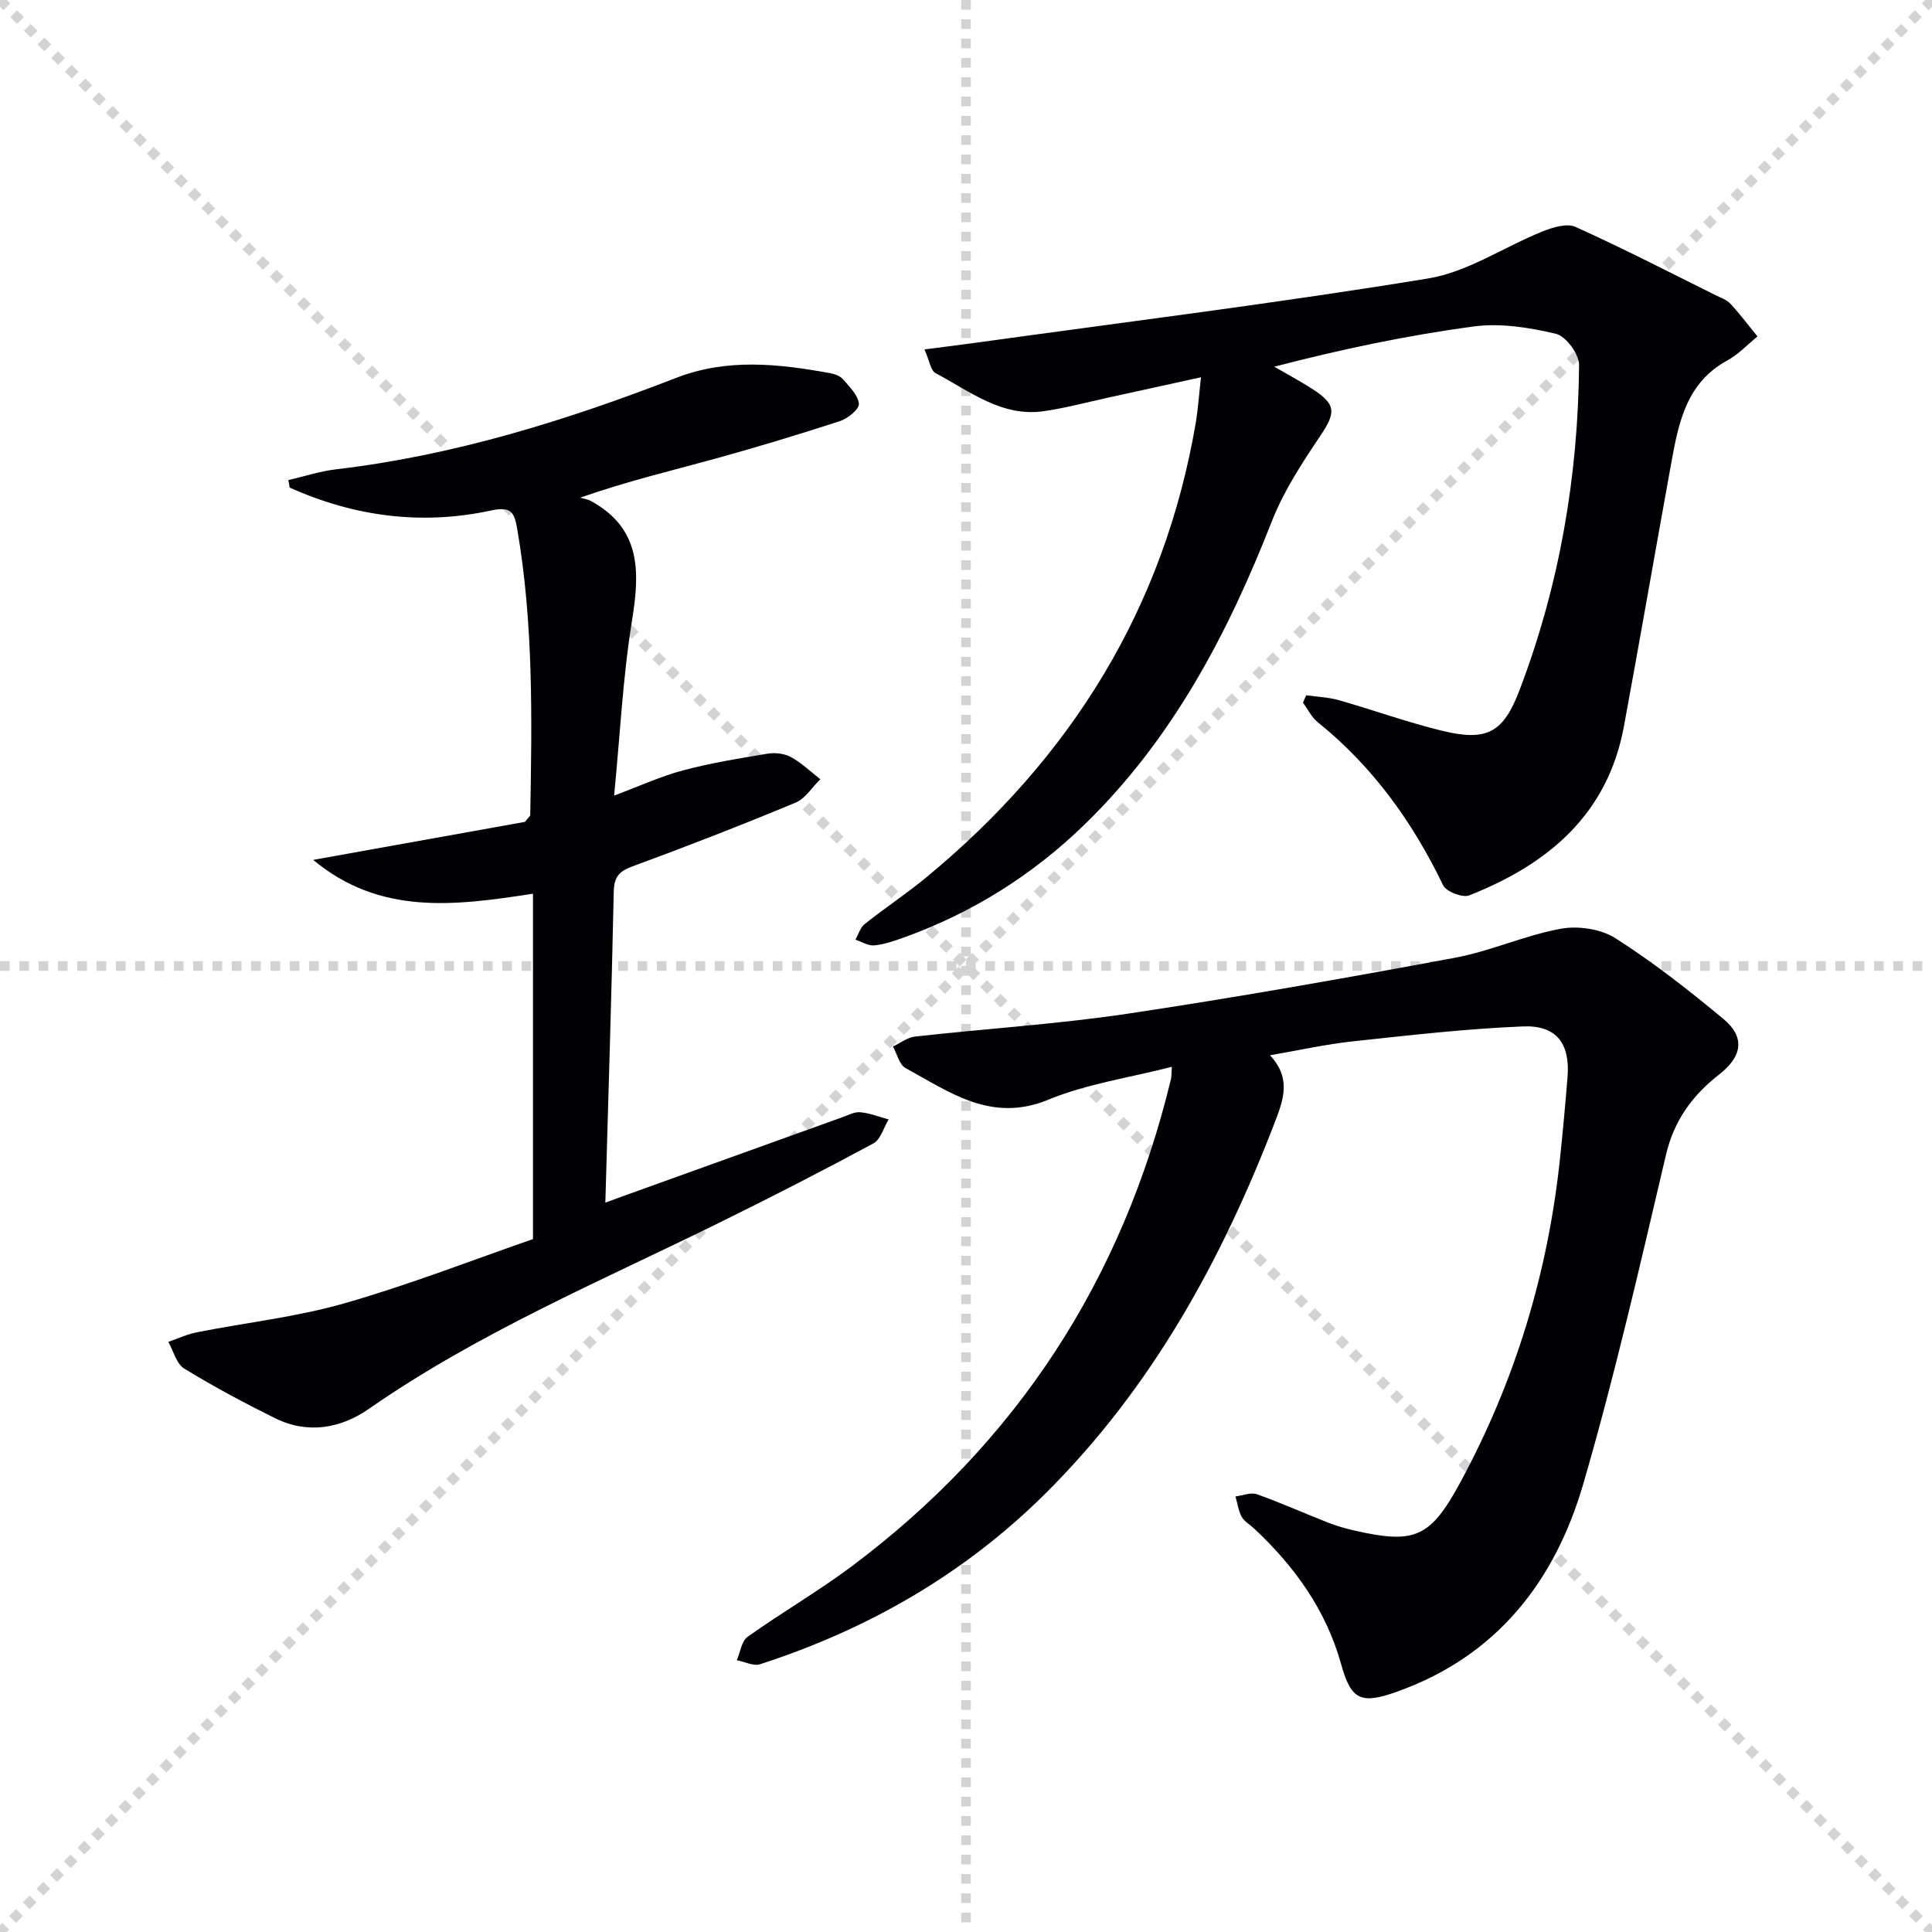
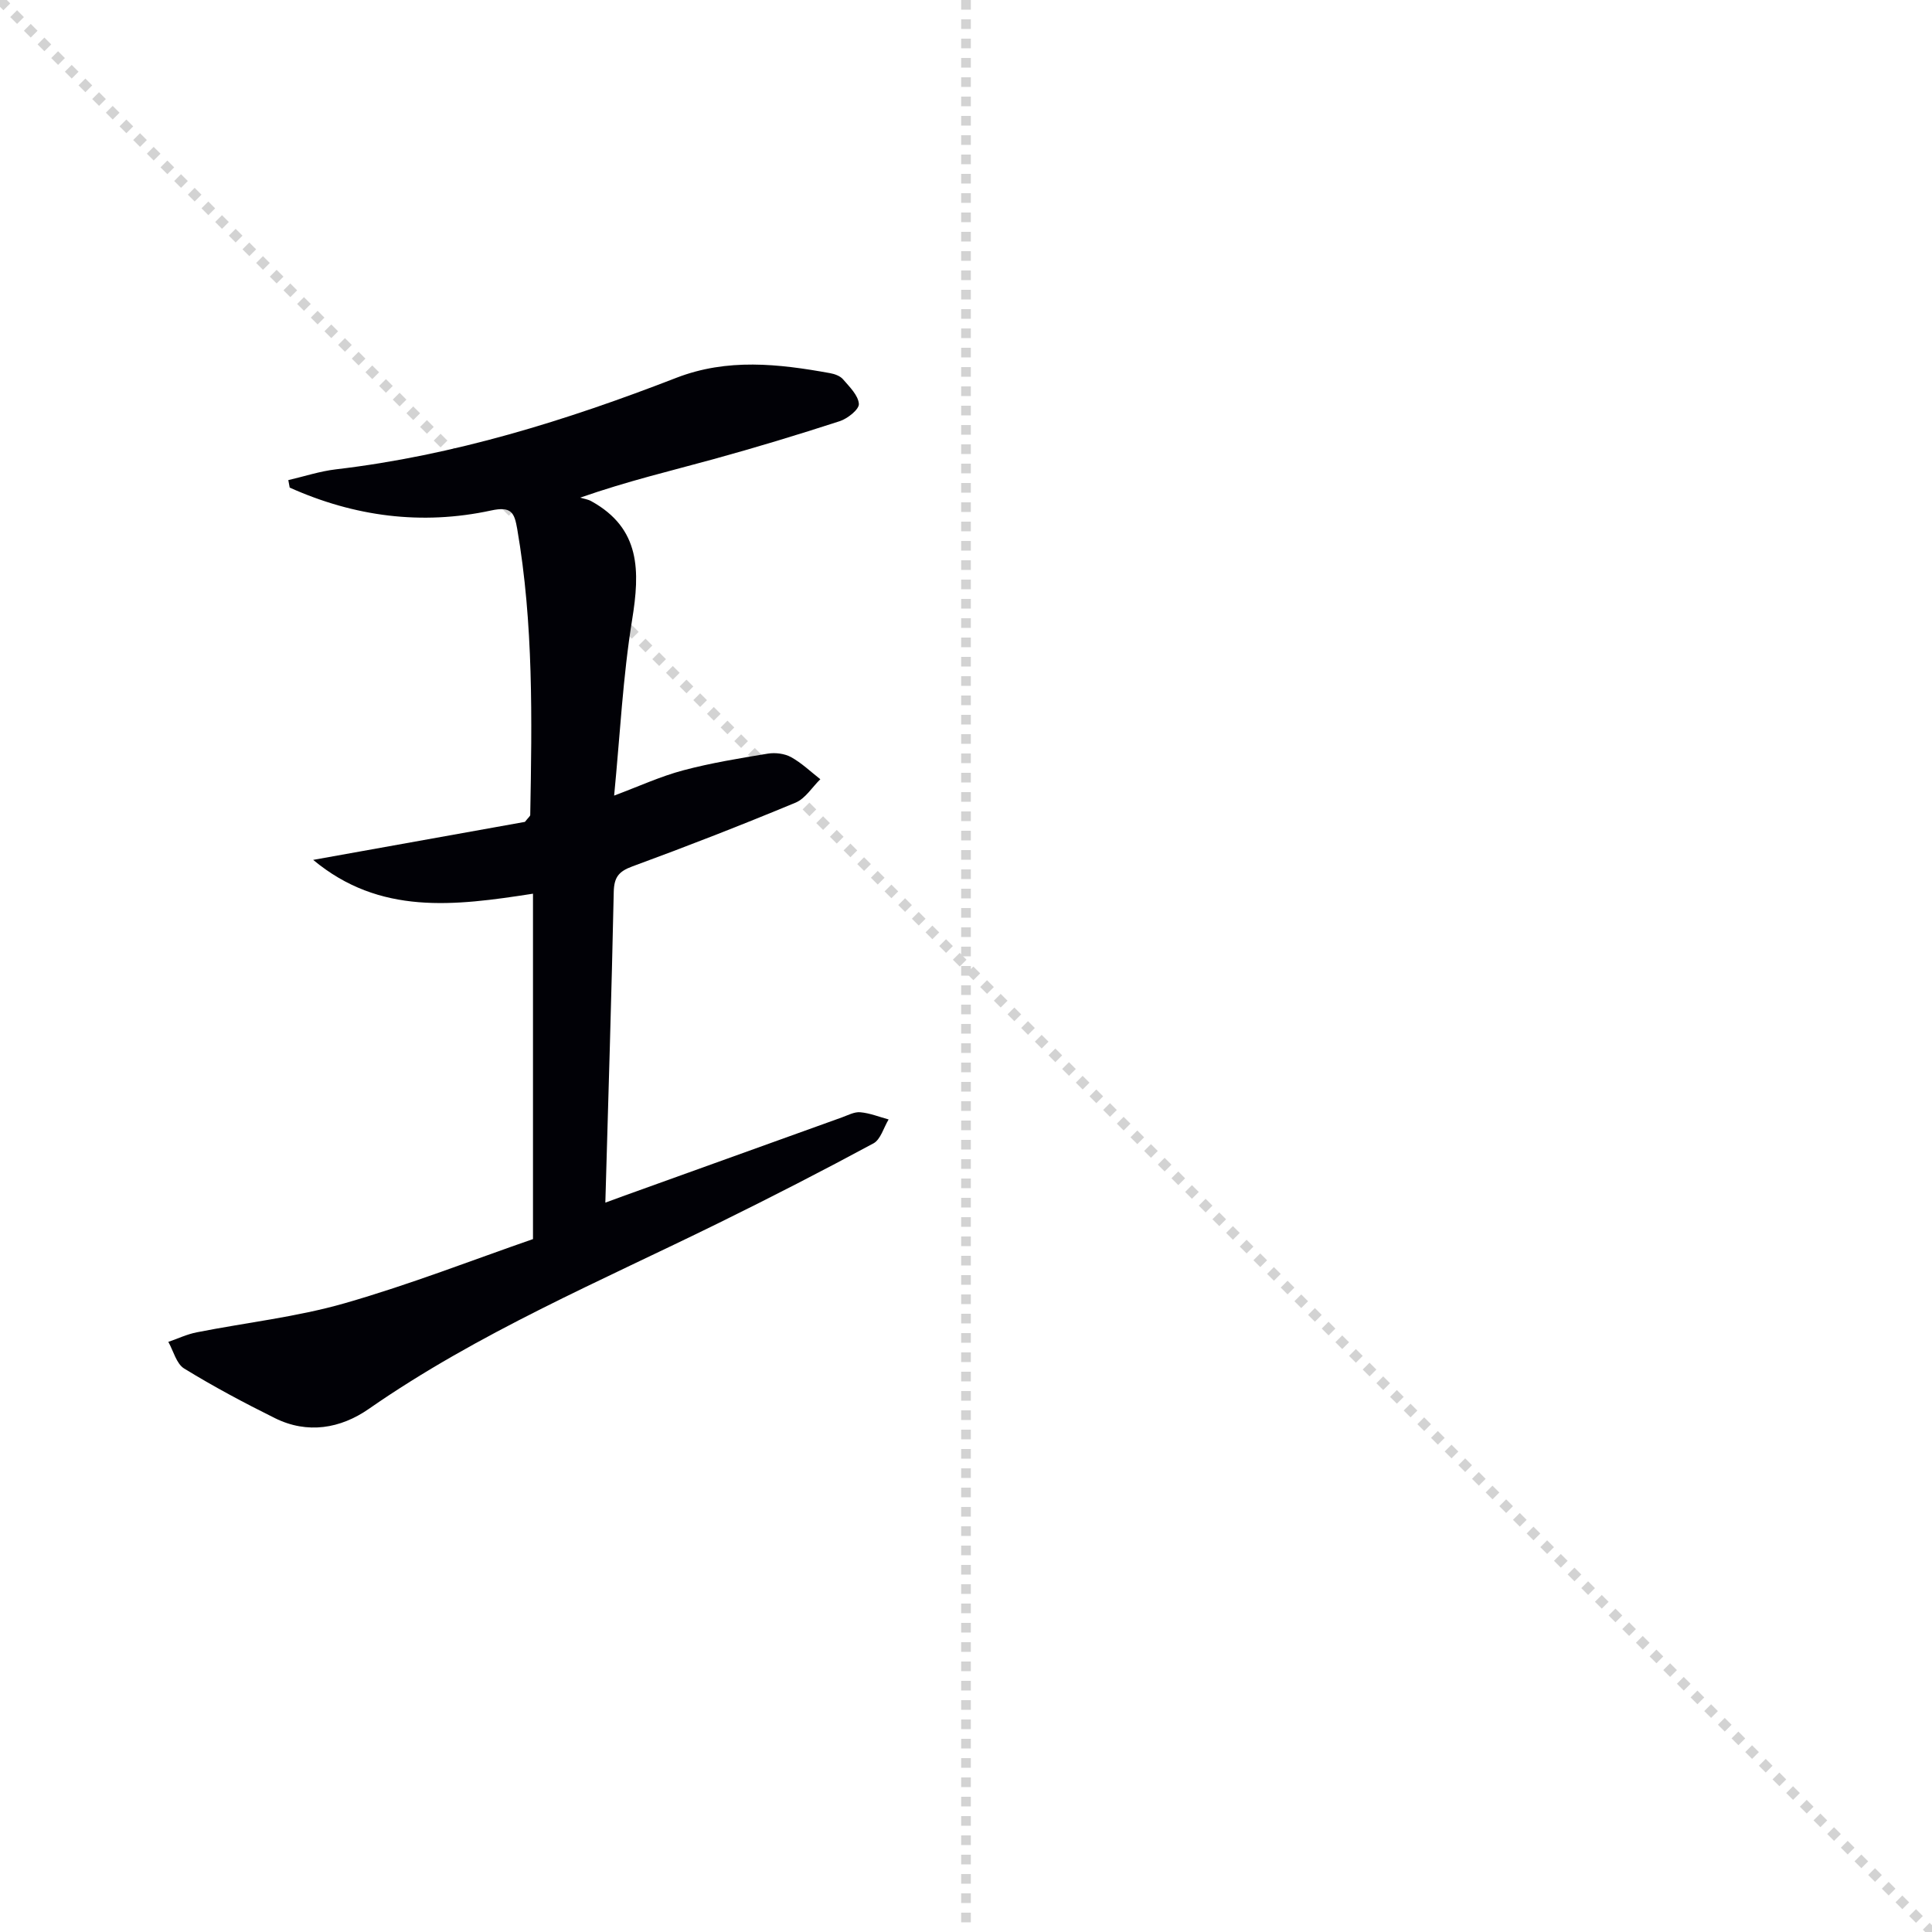
<svg xmlns="http://www.w3.org/2000/svg" enable-background="new 0 0 400 400" viewBox="0 0 400 400">
  <g stroke="lightgray" stroke-dasharray="1,1" stroke-width="1" transform="scale(2, 2)">
    <line x1="0" y1="0" x2="200" y2="200" />
-     <line x1="200" y1="0" x2="0" y2="200" />
    <line x1="100" y1="0" x2="100" y2="200" />
-     <line x1="0" y1="100" x2="200" y2="100" />
  </g>
-   <path d="m262.94 218.48c4.23 4.5 2.95 8.79 1.21 13.32-11.05 28.86-25.62 55.51-47.8 77.51-16.76 16.62-36.64 28.01-58.98 35.25-1.37.44-3.2-.52-4.82-.83.72-1.65.98-3.96 2.24-4.85 7.04-5.02 14.56-9.37 21.48-14.54 34.24-25.6 56.13-59.38 66.16-100.9.11-.46.08-.96.19-2.57-8.81 2.27-17.6 3.52-25.55 6.8-11.83 4.89-20.42-1.55-29.59-6.54-1.29-.7-1.75-2.94-2.6-4.46 1.52-.71 2.98-1.88 4.56-2.06 14.68-1.64 29.47-2.56 44.07-4.74 22.64-3.39 45.19-7.39 67.69-11.57 7.42-1.38 14.5-4.65 21.92-6.01 3.59-.66 8.31.03 11.34 1.96 7.82 4.98 15.18 10.75 22.33 16.69 4.57 3.79 3.96 7.76-.88 11.54-5.52 4.31-9.31 9.48-10.99 16.62-5.35 22.76-10.57 45.59-17.09 68.03-5.87 20.22-17.92 35.8-38.72 43.16-7.32 2.59-9.38 1.7-11.43-5.69-3.11-11.24-9.66-20.33-18.09-28.19-.85-.79-2-1.42-2.52-2.39-.68-1.26-.87-2.79-1.28-4.2 1.5-.18 3.18-.9 4.45-.45 5 1.78 9.85 3.96 14.8 5.9 1.69.66 3.46 1.17 5.23 1.58 12.61 2.89 15.83 1.56 22.02-9.85 11.38-20.98 18.19-43.4 20.69-67.13.59-5.61 1.11-11.23 1.56-16.85.56-6.94-2.24-10.8-9.25-10.51-11.75.48-23.48 1.83-35.19 3.09-5.53.59-10.99 1.82-17.16 2.88z" fill="#010106" />
-   <path d="m248.65 78.11c-6.85 1.5-13.08 2.88-19.33 4.24-4.36.95-8.7 2.12-13.11 2.77-8.8 1.3-15.42-4.13-22.52-7.87-1.01-.53-1.24-2.55-2.29-4.91 3.98-.51 7.32-.92 10.64-1.38 31.24-4.33 62.54-8.21 93.65-13.31 8.2-1.34 15.74-6.55 23.69-9.74 2.1-.84 5.03-1.74 6.82-.93 9.82 4.43 19.41 9.38 29.07 14.17 1.04.52 2.26.93 3.01 1.75 1.98 2.15 3.74 4.49 5.59 6.76-2.07 1.68-3.95 3.72-6.25 4.97-8.38 4.56-10.06 12.7-11.55 20.94-3.32 18.26-6.48 36.54-9.85 54.79-3.37 18.29-15.73 28.59-32.04 35.02-1.38.54-4.76-.77-5.4-2.1-6.31-13.09-14.56-24.58-25.95-33.75-1.28-1.03-2.06-2.69-3.07-4.06.23-.51.45-1.02.68-1.52 2.25.32 4.57.4 6.74 1.01 7.17 2.04 14.2 4.59 21.44 6.35 9.32 2.26 12.66.32 16-8.47 8.24-21.65 12.11-44.15 12.31-67.25.02-2.24-2.71-5.98-4.77-6.47-5.52-1.32-11.51-2.27-17.06-1.53-13.77 1.85-27.41 4.73-41.28 8.33 2.59 1.5 5.24 2.92 7.77 4.53 5.11 3.27 5.02 4.96 1.73 9.84-3.77 5.6-7.56 11.41-10 17.64-9.12 23.29-20.55 45.04-38.7 62.71-10.77 10.48-23.22 18.3-37.35 23.41-2.03.73-4.12 1.47-6.23 1.68-1.26.13-2.62-.75-3.93-1.18.62-1.1.99-2.51 1.91-3.23 4.16-3.31 8.62-6.26 12.72-9.64 29.97-24.72 49.33-55.76 55.87-94.37.44-2.7.62-5.47 1.04-9.2z" fill="#010106" />
+   <path d="m248.65 78.11z" fill="#010106" />
  <path d="m110.35 256.54c0-24.59 0-47.84 0-71.51-16.29 2.53-31.71 4.49-45.51-7 14.82-2.66 29.63-5.32 43.84-7.87.72-.92 1.1-1.18 1.1-1.44.36-19.8.69-39.59-2.7-59.23-.58-3.39-1.24-4.7-5.4-3.8-14.37 3.11-28.34 1.26-41.7-4.74-.1-.52-.19-1.04-.29-1.55 3.29-.76 6.54-1.84 9.87-2.23 24.42-2.87 47.66-10.1 70.45-18.94 10.57-4.1 21.18-2.91 31.86-.97.95.17 2.08.58 2.67 1.27 1.34 1.56 3.15 3.31 3.28 5.09.08 1.13-2.33 3.05-3.96 3.58-8.68 2.82-17.43 5.47-26.23 7.89-8.76 2.41-17.61 4.49-27.5 7.94.77.24 1.61.35 2.3.74 10.23 5.65 10.08 14.49 8.44 24.58-1.91 11.76-2.49 23.74-3.72 36.37 5.16-1.93 9.62-3.99 14.3-5.23 5.74-1.53 11.65-2.49 17.53-3.46 1.55-.25 3.47-.01 4.81.73 2.19 1.21 4.05 3.01 6.05 4.57-1.69 1.65-3.1 4-5.13 4.85-11.17 4.64-22.45 9.04-33.81 13.21-2.81 1.03-3.76 2.25-3.83 5.26-.45 21.26-1.12 42.52-1.74 64.34 1.14-.42 2.58-.95 4.02-1.47 14.99-5.4 29.98-10.8 44.97-16.18 1.25-.45 2.58-1.18 3.81-1.06 1.98.18 3.9.96 5.85 1.49-1.03 1.69-1.65 4.15-3.15 4.96-10.52 5.67-21.15 11.13-31.87 16.4-24.6 12.11-49.93 22.8-72.62 38.58-5.83 4.05-12.67 5.25-19.42 1.9-6.39-3.17-12.71-6.54-18.79-10.27-1.61-.99-2.22-3.63-3.28-5.52 1.96-.67 3.88-1.59 5.9-1.98 10.21-2.02 20.66-3.16 30.62-6.02 13.53-3.88 26.67-9.02 38.98-13.28z" fill="#010106" />
</svg>